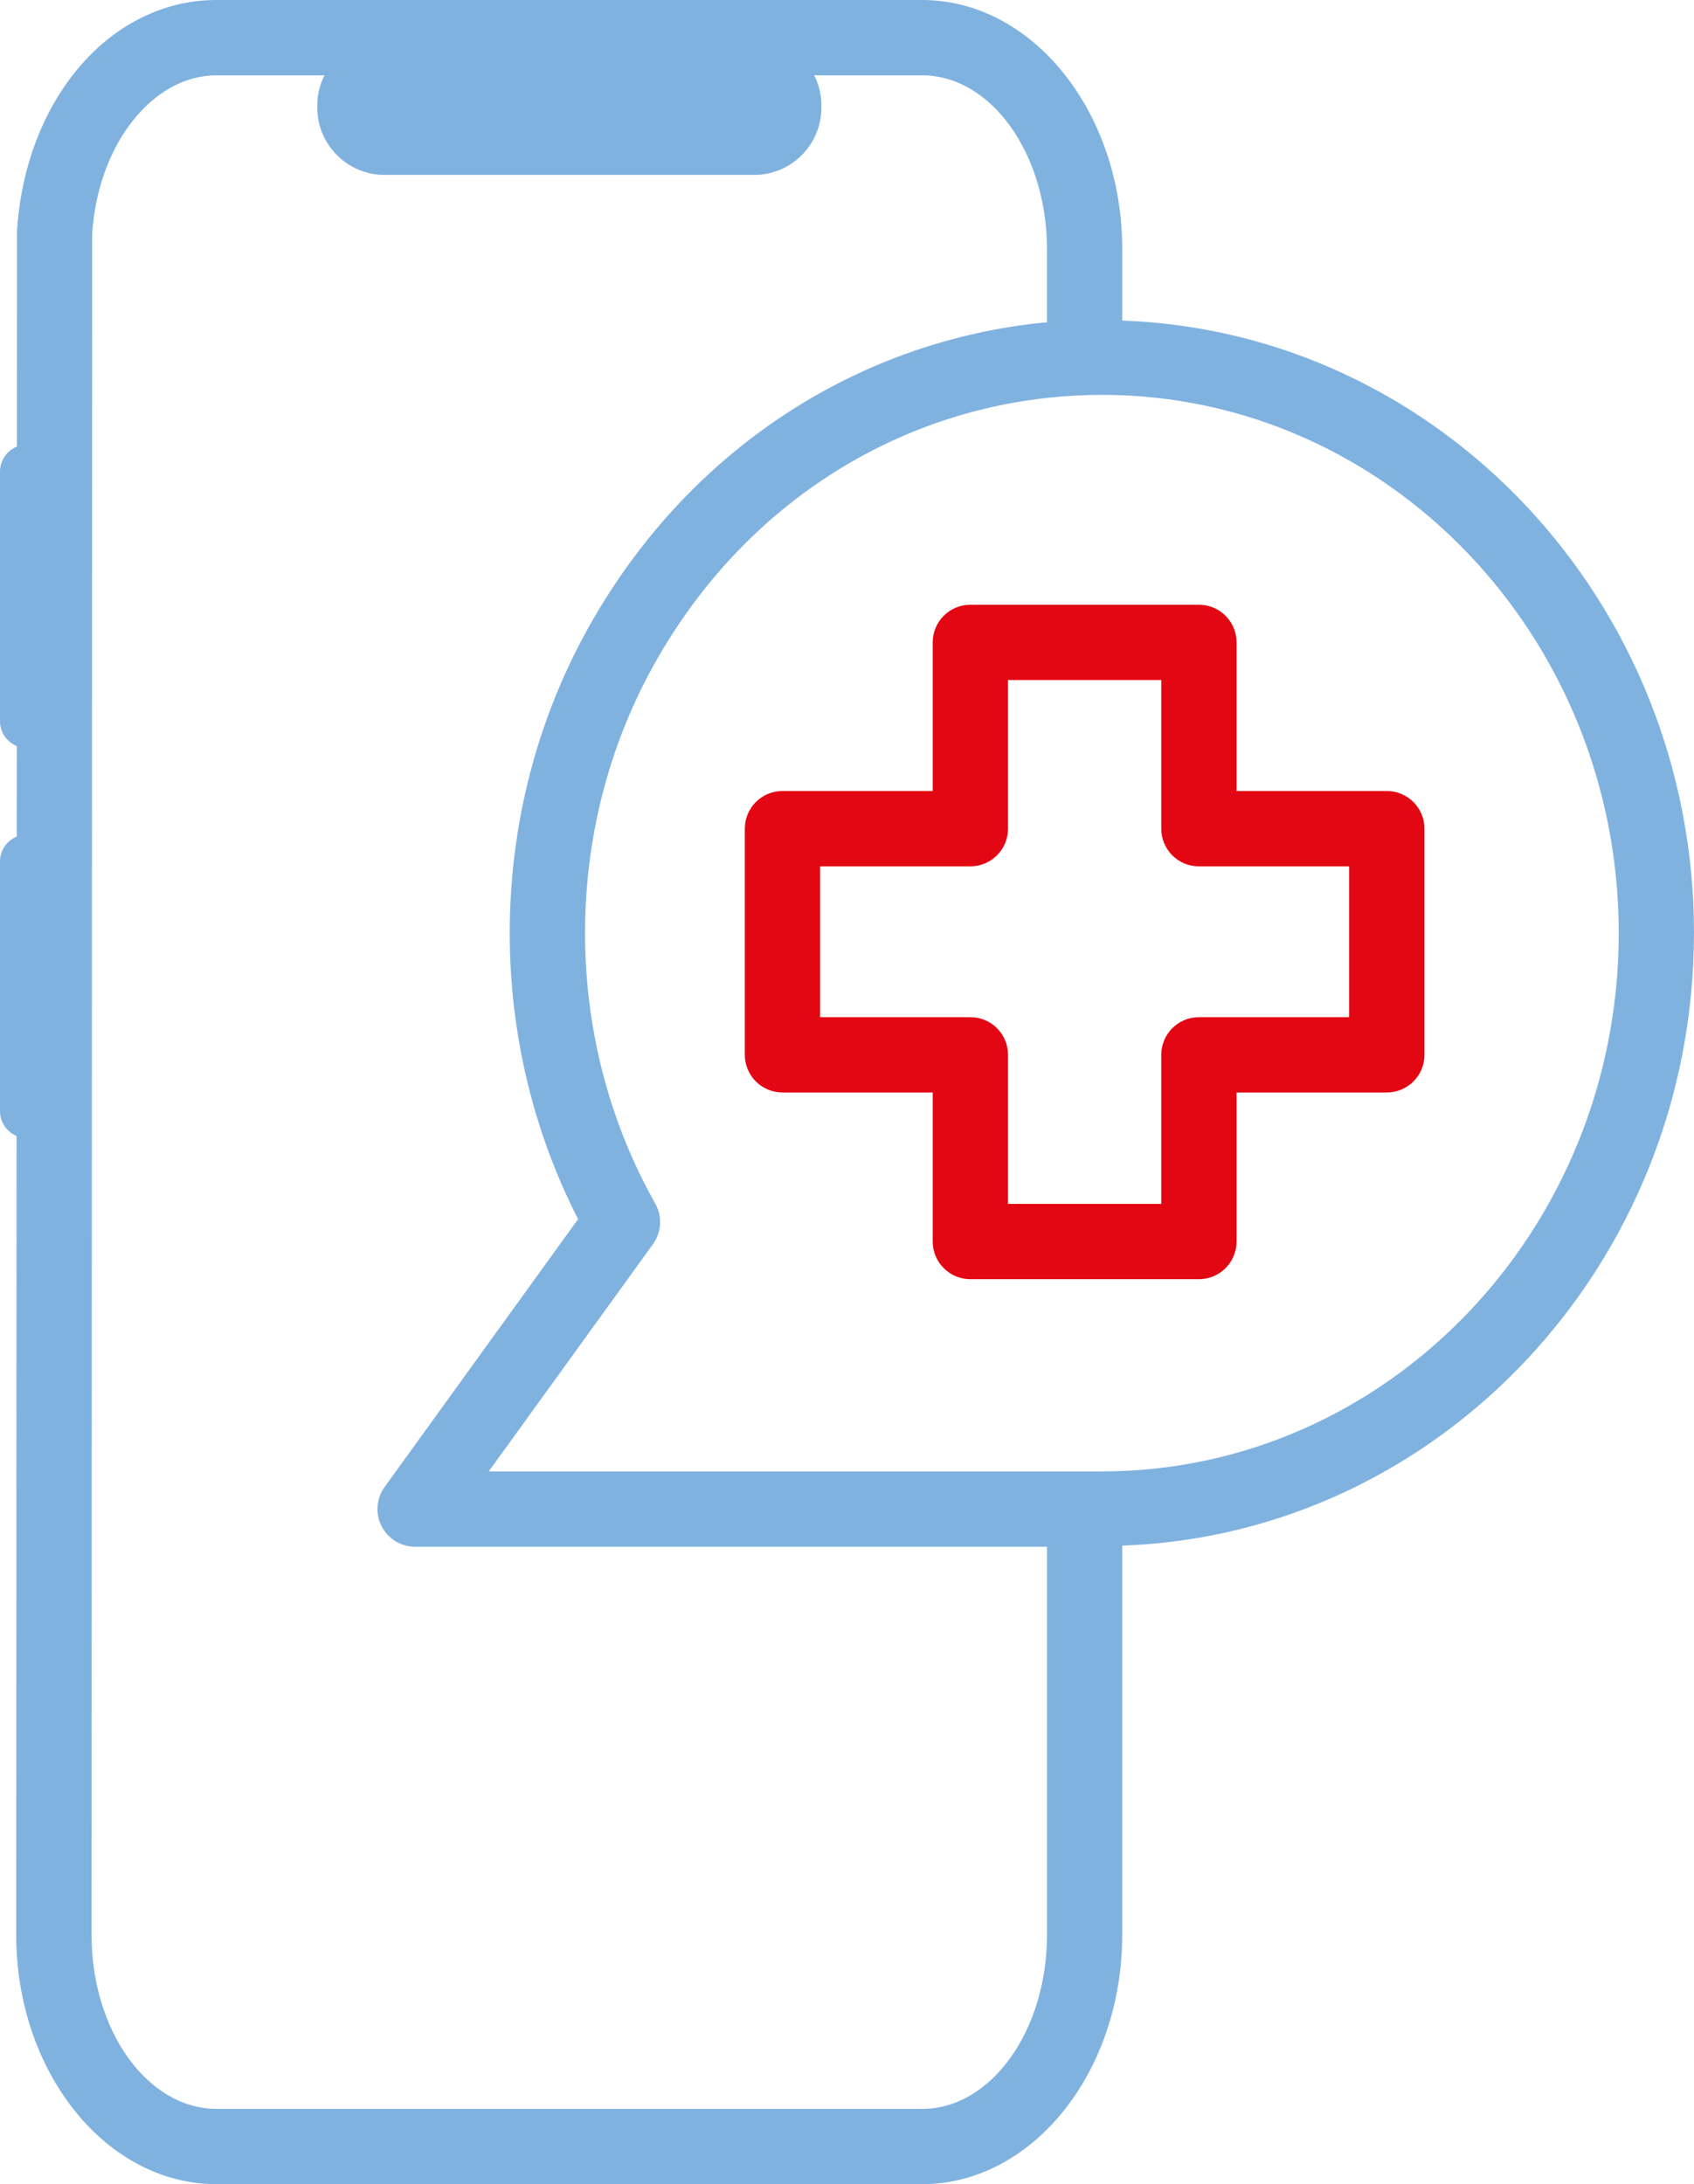
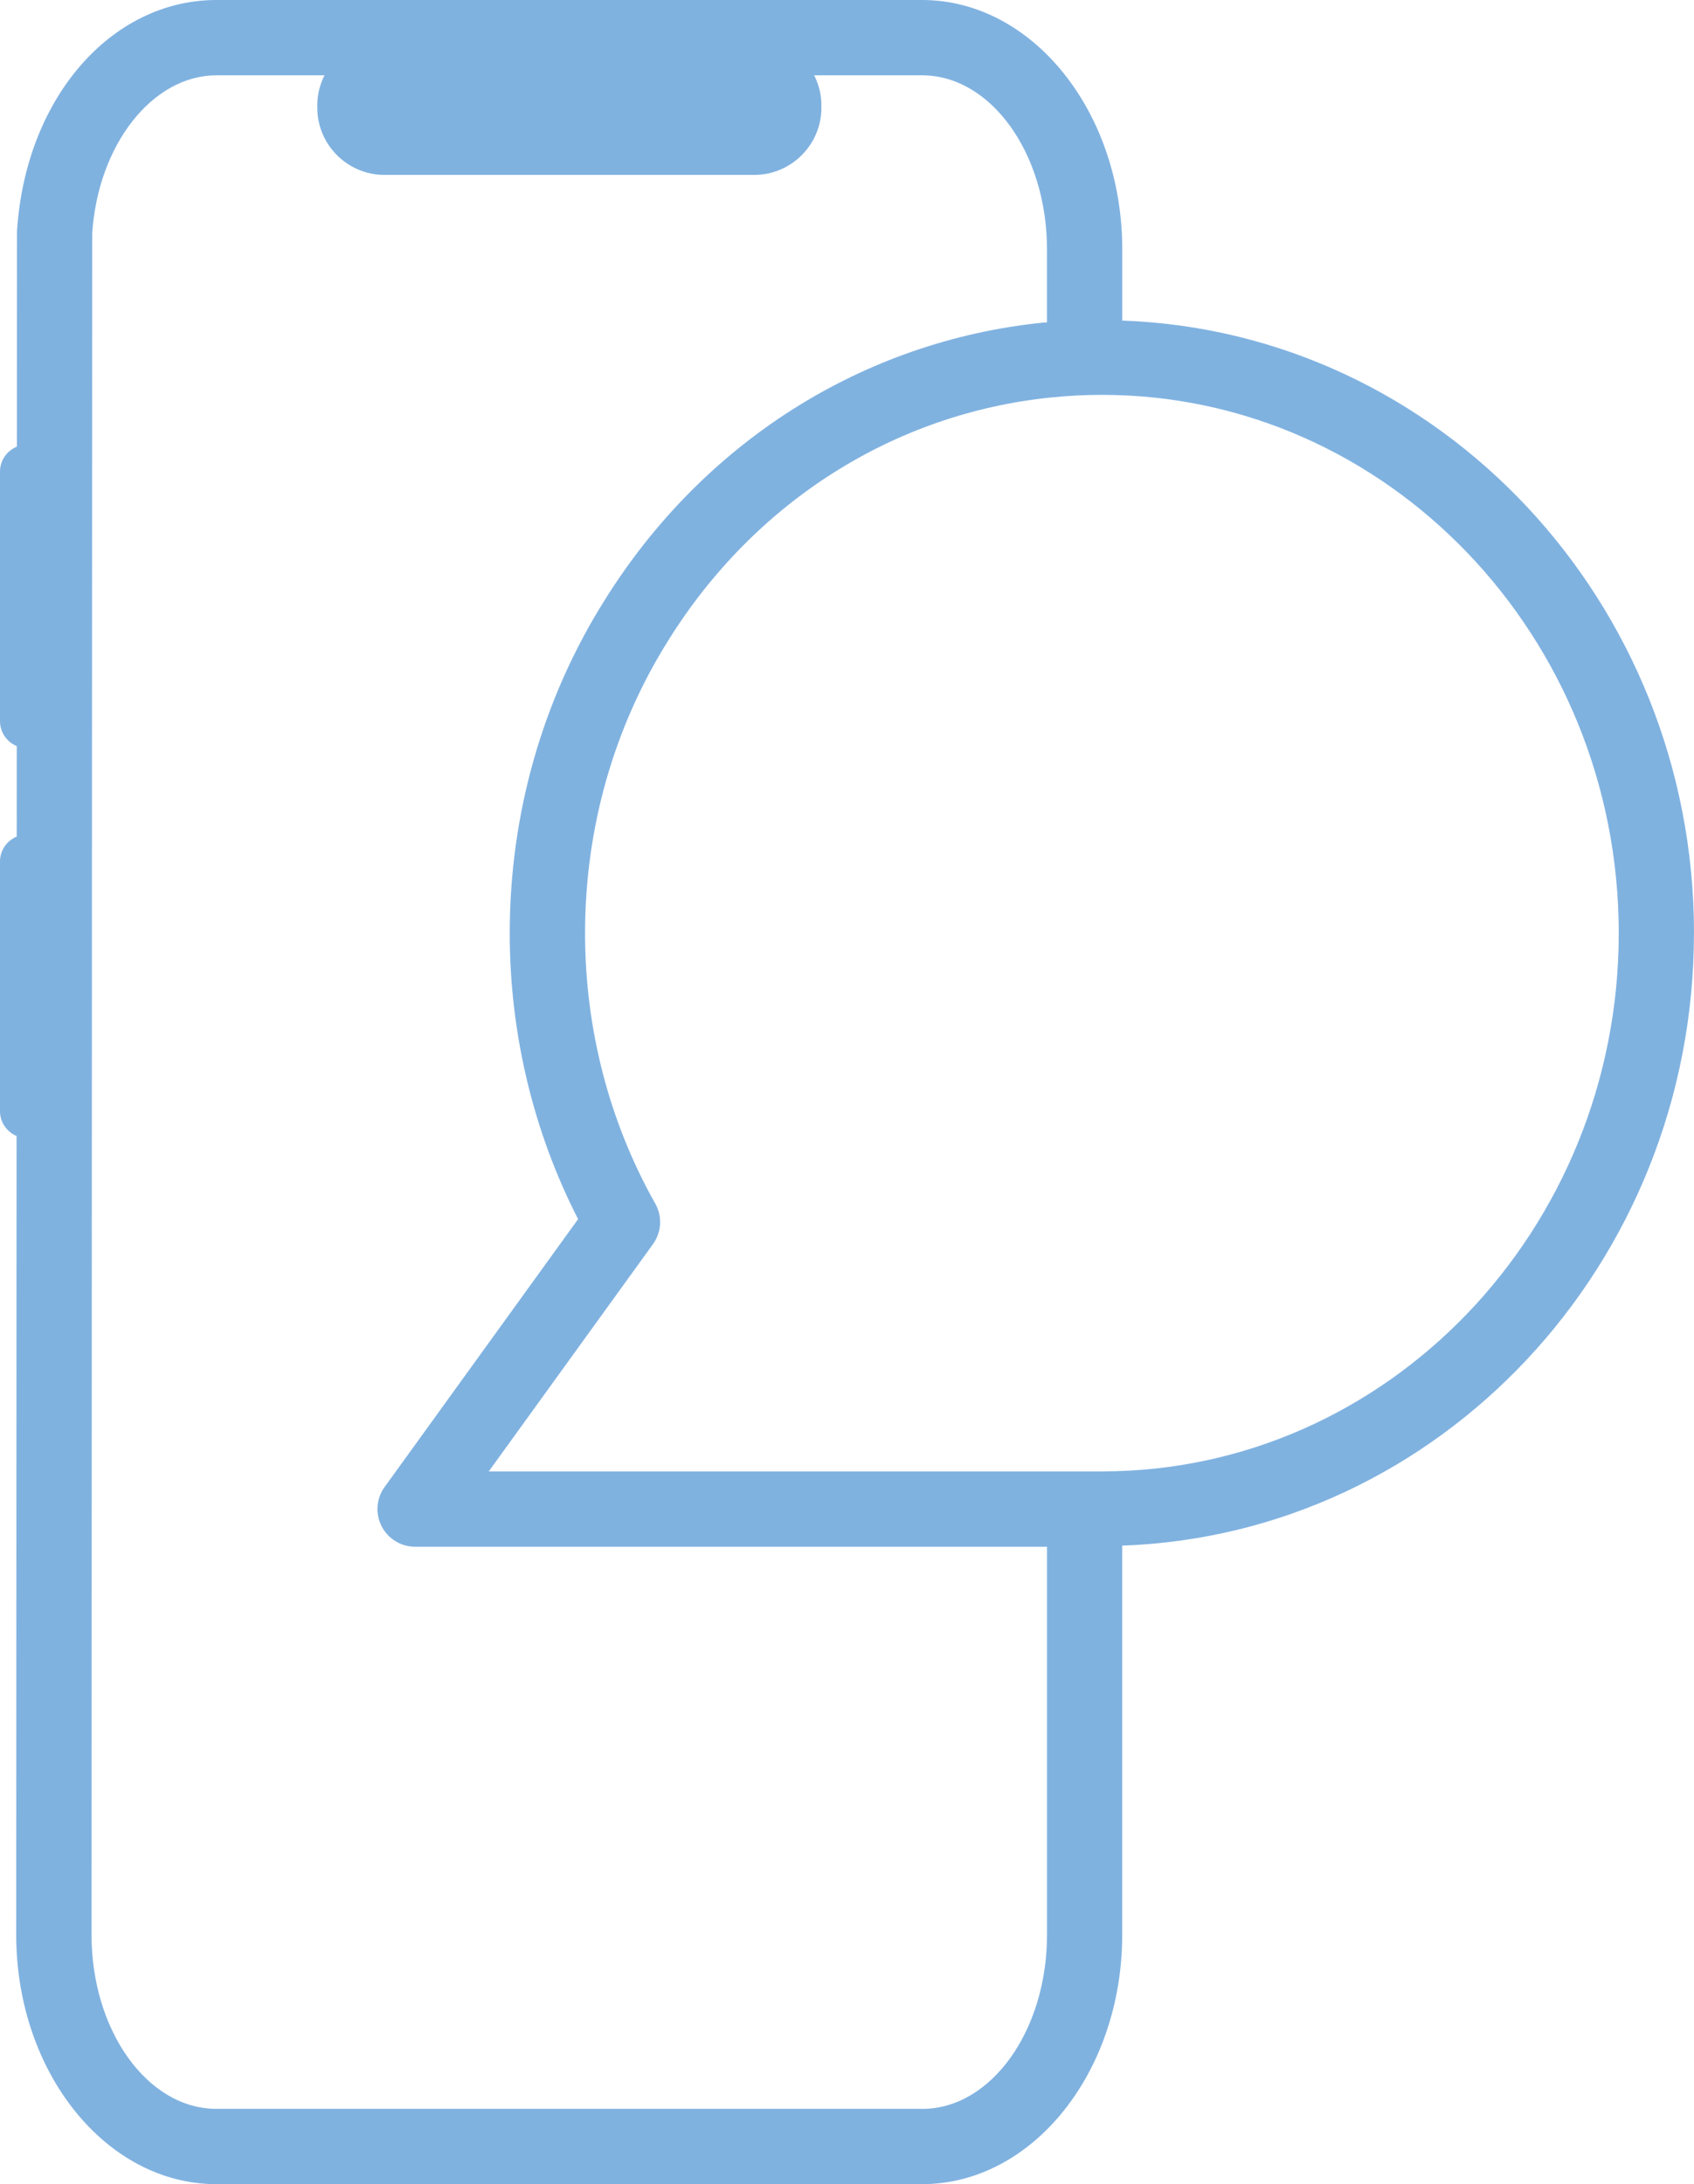
<svg xmlns="http://www.w3.org/2000/svg" id="Livello_2" data-name="Livello 2" viewBox="0 0 715.84 922.64">
  <defs>
    <style>
      .cls-1-tel {
        fill: #80b2e0;
      }

      .cls-2-tel {
        fill: #e30613;
      }
    </style>
  </defs>
  <g id="Livello_1-2" data-name="Livello 1">
    <g id="emergency_call" data-name="emergency call">
      <path class="cls-1-tel" d="M715.84,394.18c0-139.94-107.65-254.04-241.6-258.75v-30.06c0-58.1-37.95-105.37-84.59-105.37H91.46C46.9,0,10.67,41.6,7.18,97.78l-.04,90.89c-4.17,1.7-7.14,5.77-7.14,10.53v105.45c0,4.74,2.94,8.81,7.08,10.52l-.02,38.22c-4.13,1.72-7.07,5.78-7.07,10.52v105.45c0,4.72,2.91,8.78,7.01,10.51l-.15,337.4c0,58.1,37.95,105.37,84.59,105.37h298.19c46.64,0,84.59-47.27,84.59-105.37v-164.36c133.95-4.71,241.6-118.8,241.6-258.73ZM389.65,890.83H91.46c-29.1,0-52.78-33-52.78-73.56l.28-718.5c2.36-37.55,25.42-66.95,52.5-66.95h45.66c-1.88,3.78-3.04,7.98-3.04,12.47v1.25c0,15.58,12.75,28.34,28.34,28.34h156.34c15.59,0,28.34-12.75,28.34-28.34v-1.25c0-4.49-1.16-8.69-3.04-12.47h45.59c29.1,0,52.78,33,52.78,73.56v30.81c-.58.06-1.16.03-1.73.09-76.04,7.77-143.53,50.49-185.14,117.16-26.27,41.77-40.16,90.44-40.16,140.75,0,42.36,9.97,83.9,28.89,120.8l-81.77,113.16c-3.5,4.85-3.99,11.25-1.27,16.56,2.72,5.31,8.19,8.67,14.17,8.67h267.02v163.91c0,40.56-23.67,73.56-52.78,73.56ZM465.72,621.55H206.54l69.39-96c3.64-5.03,4.02-11.74.96-17.15-19.4-34.33-29.66-73.82-29.66-114.21,0-44.31,12.19-87.12,35.3-123.86,36.4-58.32,95.23-95.63,161.45-102.41,7.25-.75,14.37-1.12,21.75-1.12,120.38,0,218.31,102,218.31,227.38s-97.93,227.37-218.31,227.37Z" />
-       <path class="cls-2-tel" d="M586.03,334.15h-63.49v-62.78c0-8.79-7.12-15.91-15.91-15.91h-96.58c-8.79,0-15.91,7.11-15.91,15.91v62.78h-63.49c-8.79,0-15.91,7.12-15.91,15.91v95.52c0,8.79,7.12,15.91,15.91,15.91h63.49v62.96c0,8.79,7.12,15.91,15.91,15.91h96.58c8.78,0,15.91-7.11,15.91-15.91v-62.96h63.49c8.78,0,15.91-7.11,15.91-15.91v-95.52c0-8.79-7.12-15.91-15.91-15.91ZM570.12,429.68h-63.49c-8.78,0-15.91,7.11-15.91,15.91v62.96h-64.76v-62.96c0-8.79-7.12-15.91-15.91-15.91h-63.49v-63.71h63.49c8.78,0,15.91-7.11,15.91-15.91v-62.78h64.76v62.78c0,8.79,7.12,15.91,15.91,15.91h63.49v63.71Z" />
    </g>
  </g>
</svg>